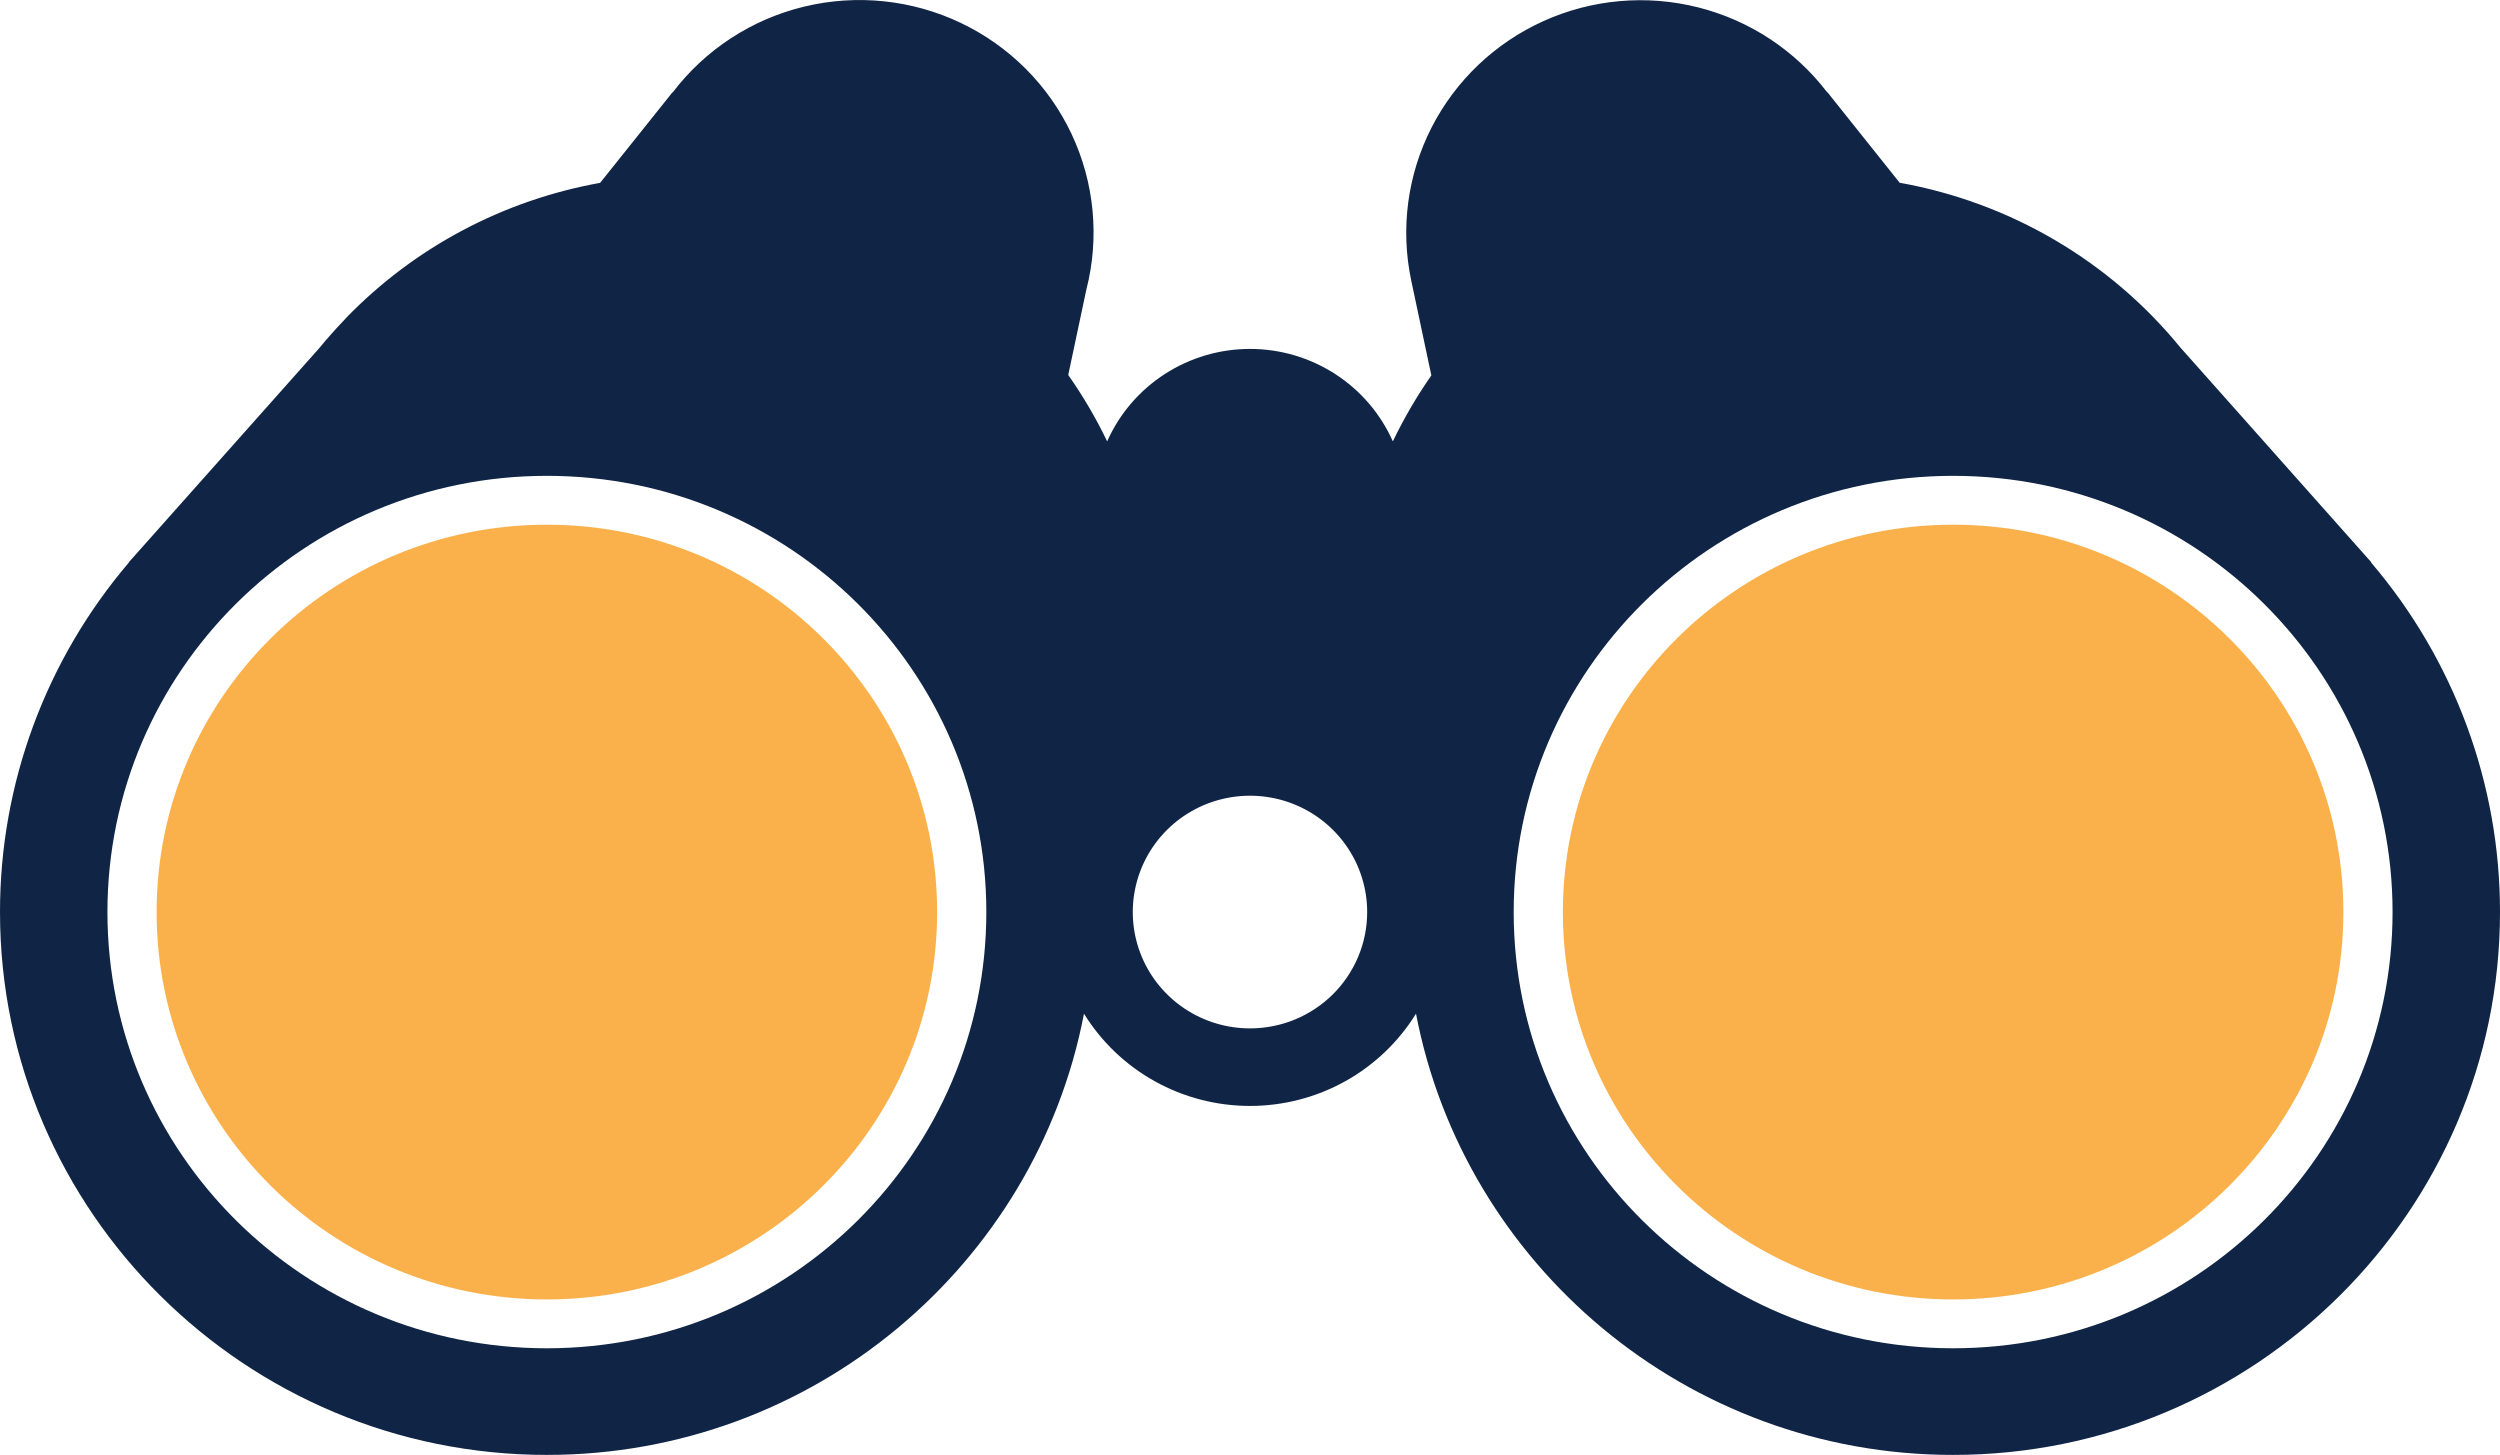
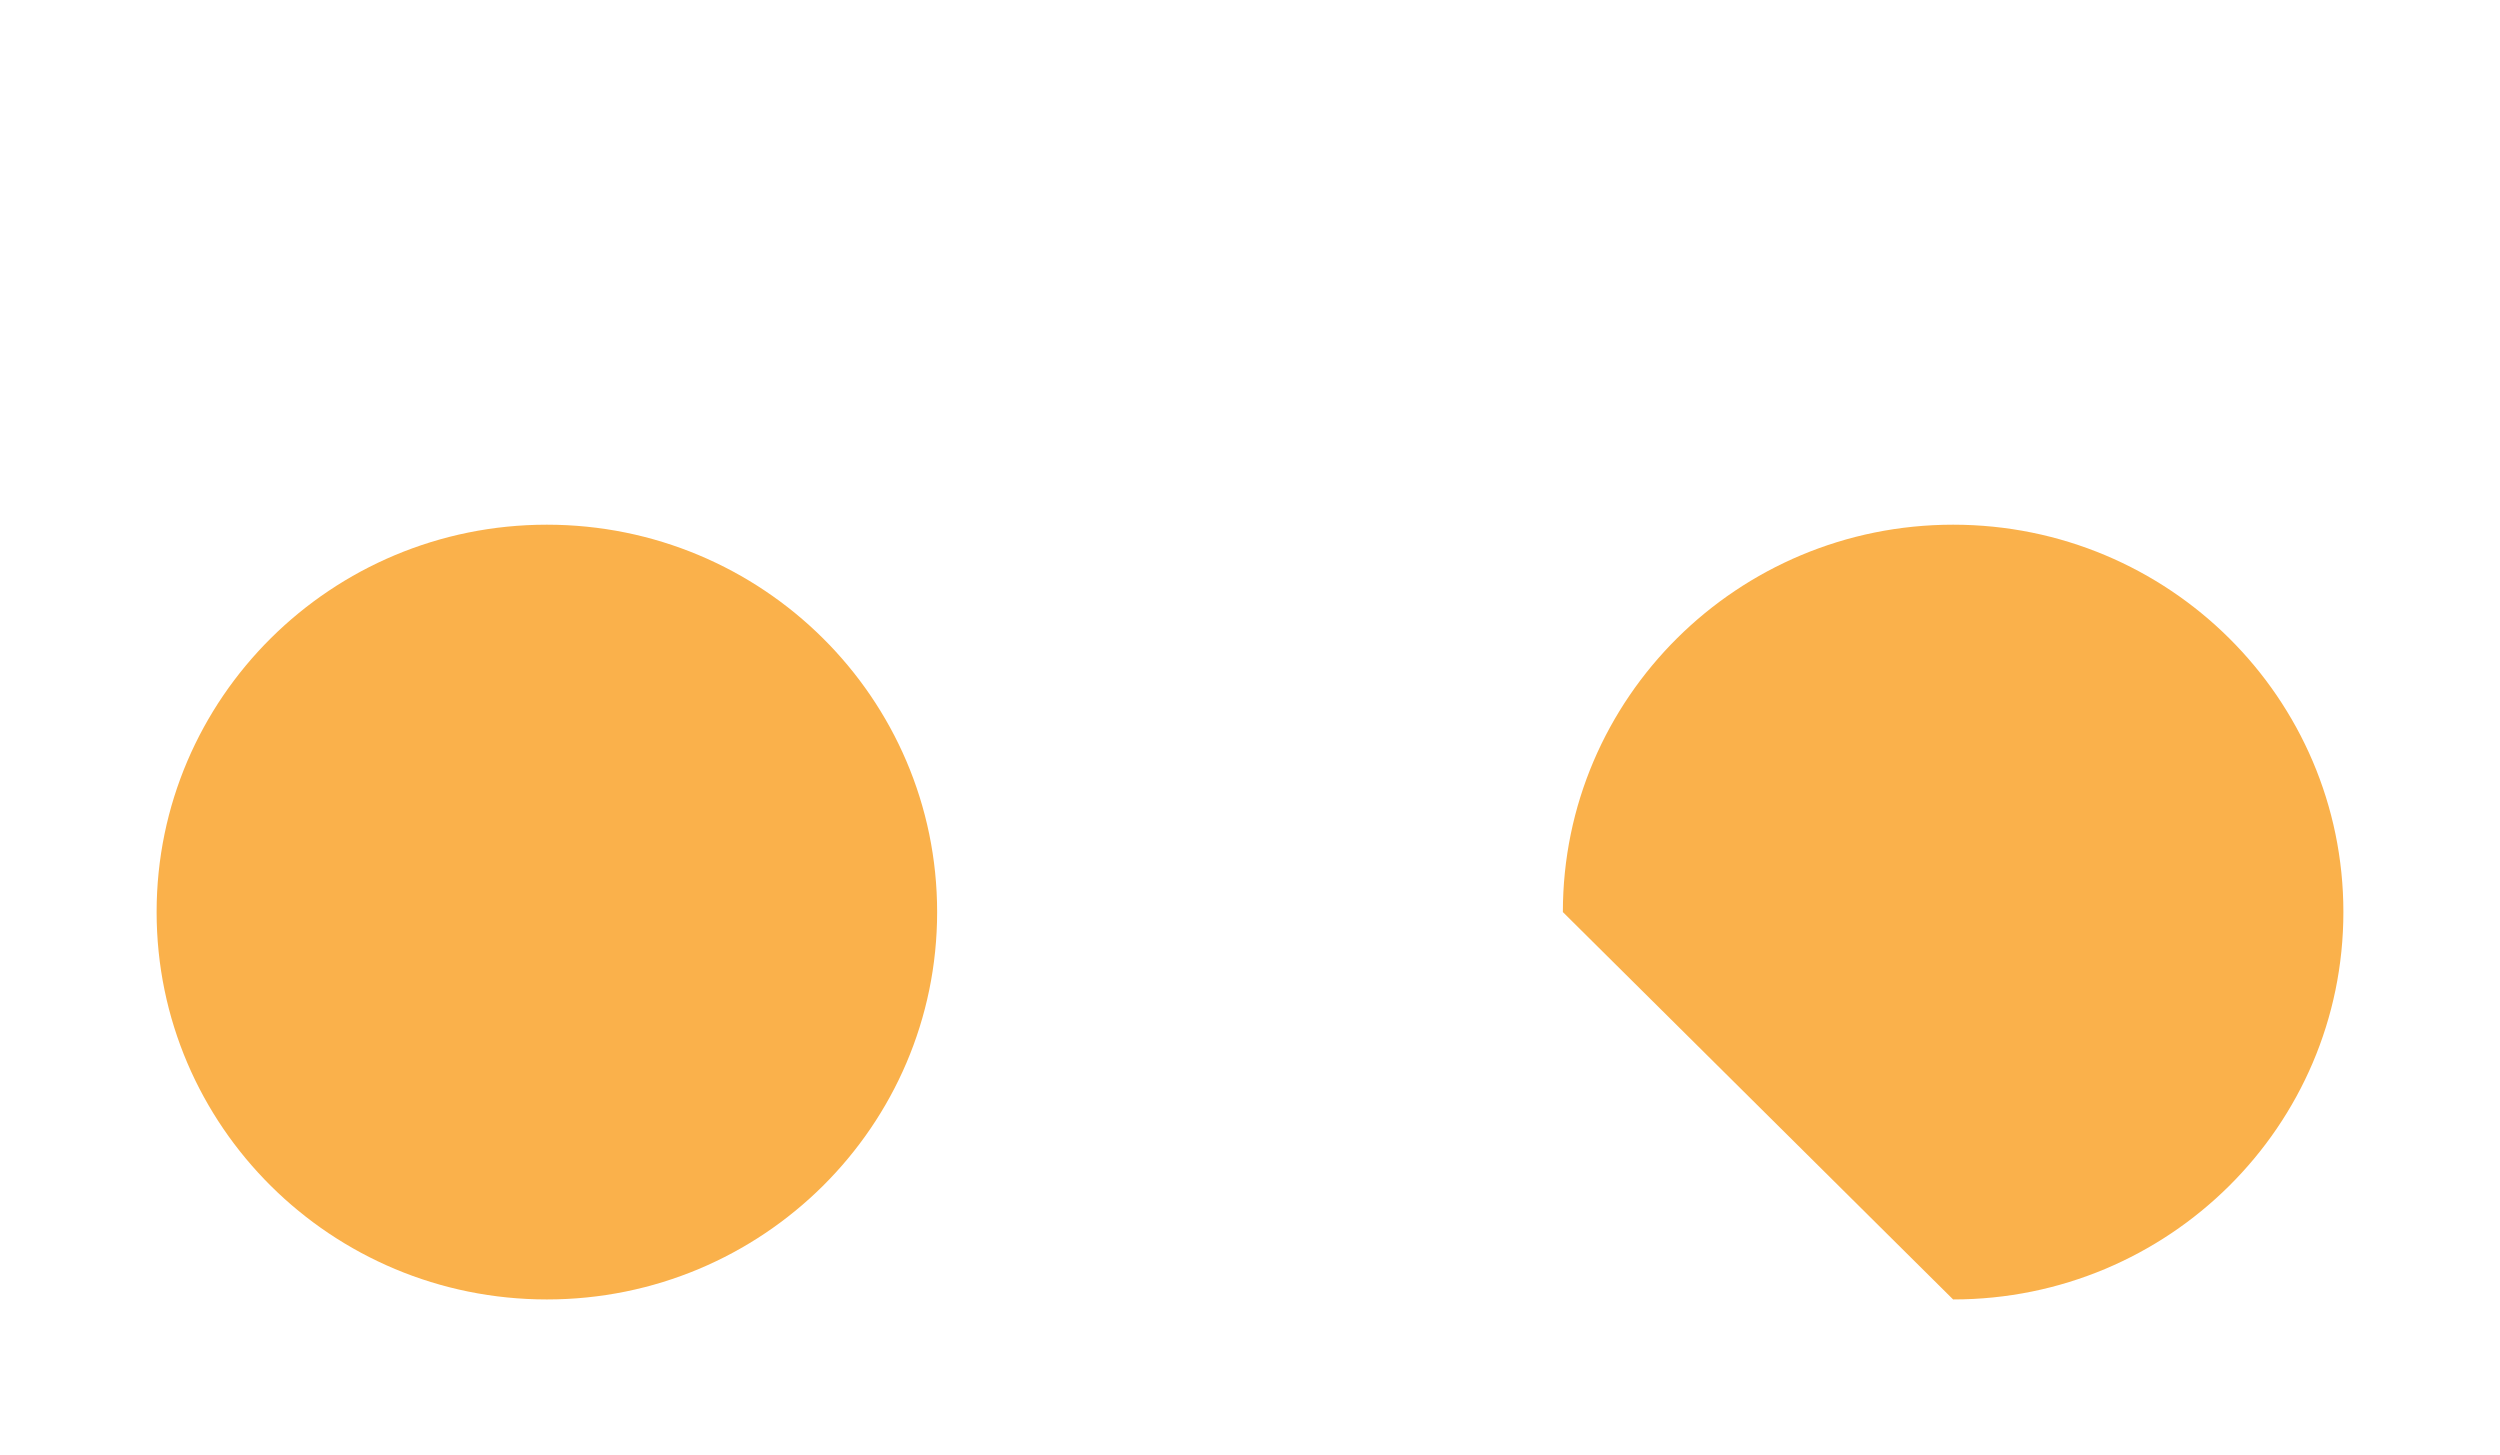
<svg xmlns="http://www.w3.org/2000/svg" width="122" height="71" viewBox="0 0 122 71" fill="none">
  <g clip-path="url(#clip0_212_194)">
-     <path d="M115.707 27.449L115.72 27.439L106.457 17.02H106.452C103.002 12.764 98.121 9.887 92.704 8.918L89.183 4.506L89.171 4.511C87.604 2.456 85.379 0.991 82.862 0.358C80.344 -0.275 77.685 -0.039 75.321 1.029C72.957 2.096 71.03 3.931 69.857 6.23C68.684 8.53 68.335 11.158 68.866 13.681L69.85 18.321C69.137 19.341 68.509 20.418 67.971 21.539C67.375 20.197 66.399 19.056 65.161 18.255C63.923 17.454 62.478 17.027 61 17.027C59.522 17.027 58.077 17.454 56.839 18.255C55.601 19.056 54.625 20.197 54.029 21.539C53.487 20.409 52.852 19.326 52.13 18.3L53.014 14.133C53.664 11.595 53.409 8.913 52.293 6.54C51.176 4.168 49.267 2.253 46.889 1.119C44.511 -0.014 41.812 -0.296 39.248 0.322C36.685 0.94 34.416 2.42 32.828 4.51L32.816 4.505L29.285 8.924C24.561 9.77 20.225 12.074 16.896 15.508L16.802 15.613C16.382 16.051 15.977 16.504 15.592 16.975L6.285 27.439L6.294 27.446C2.226 32.214 -0.004 38.261 -8.73058e-06 44.509C-8.73058e-06 59.116 11.973 71 26.688 71C39.694 71 50.553 61.713 52.898 49.468C53.748 50.844 54.939 51.98 56.358 52.768C57.776 53.556 59.374 53.97 61 53.97C62.625 53.97 64.223 53.556 65.642 52.768C67.06 51.98 68.251 50.844 69.101 49.468C71.448 61.712 82.306 71 95.312 71C110.028 71 122 59.116 122 44.509C122.005 38.262 119.775 32.216 115.707 27.449ZM26.688 65.796C14.844 65.796 5.243 56.265 5.243 44.509C5.243 32.754 14.844 23.221 26.688 23.221C38.531 23.221 48.133 32.753 48.133 44.509C48.133 56.266 38.531 65.796 26.688 65.796ZM61 50.185C59.869 50.185 58.763 49.853 57.822 49.229C56.882 48.605 56.148 47.719 55.715 46.681C55.282 45.644 55.169 44.502 55.39 43.401C55.61 42.3 56.155 41.288 56.955 40.494C57.755 39.7 58.774 39.159 59.884 38.94C60.993 38.721 62.143 38.834 63.188 39.263C64.233 39.693 65.126 40.421 65.755 41.355C66.383 42.288 66.719 43.386 66.718 44.509C66.718 45.255 66.571 45.993 66.283 46.681C65.996 47.37 65.575 47.996 65.044 48.523C64.513 49.05 63.882 49.468 63.188 49.754C62.495 50.039 61.751 50.185 61 50.185ZM95.312 65.796C83.47 65.796 73.868 56.265 73.868 44.509C73.868 32.754 83.47 23.221 95.312 23.221C107.155 23.221 116.757 32.753 116.757 44.509C116.757 56.266 107.155 65.796 95.312 65.796Z" fill="#102546" />
    <path d="M26.688 63.413C37.205 63.413 45.732 54.949 45.732 44.509C45.732 34.068 37.205 25.605 26.688 25.605C16.17 25.605 7.643 34.068 7.643 44.509C7.643 54.949 16.17 63.413 26.688 63.413Z" fill="#FAB14B" />
-     <path d="M95.312 63.413C105.83 63.413 114.357 54.949 114.357 44.509C114.357 34.068 105.83 25.605 95.312 25.605C84.795 25.605 76.268 34.068 76.268 44.509C76.268 54.949 84.795 63.413 95.312 63.413Z" fill="#FAB14B" />
+     <path d="M95.312 63.413C105.83 63.413 114.357 54.949 114.357 44.509C114.357 34.068 105.83 25.605 95.312 25.605C84.795 25.605 76.268 34.068 76.268 44.509Z" fill="#FAB14B" />
  </g>
  <defs>
    <clipPath id="clip0_212_194">
      <rect width="122" height="71" fill="white" />
    </clipPath>
  </defs>
</svg>